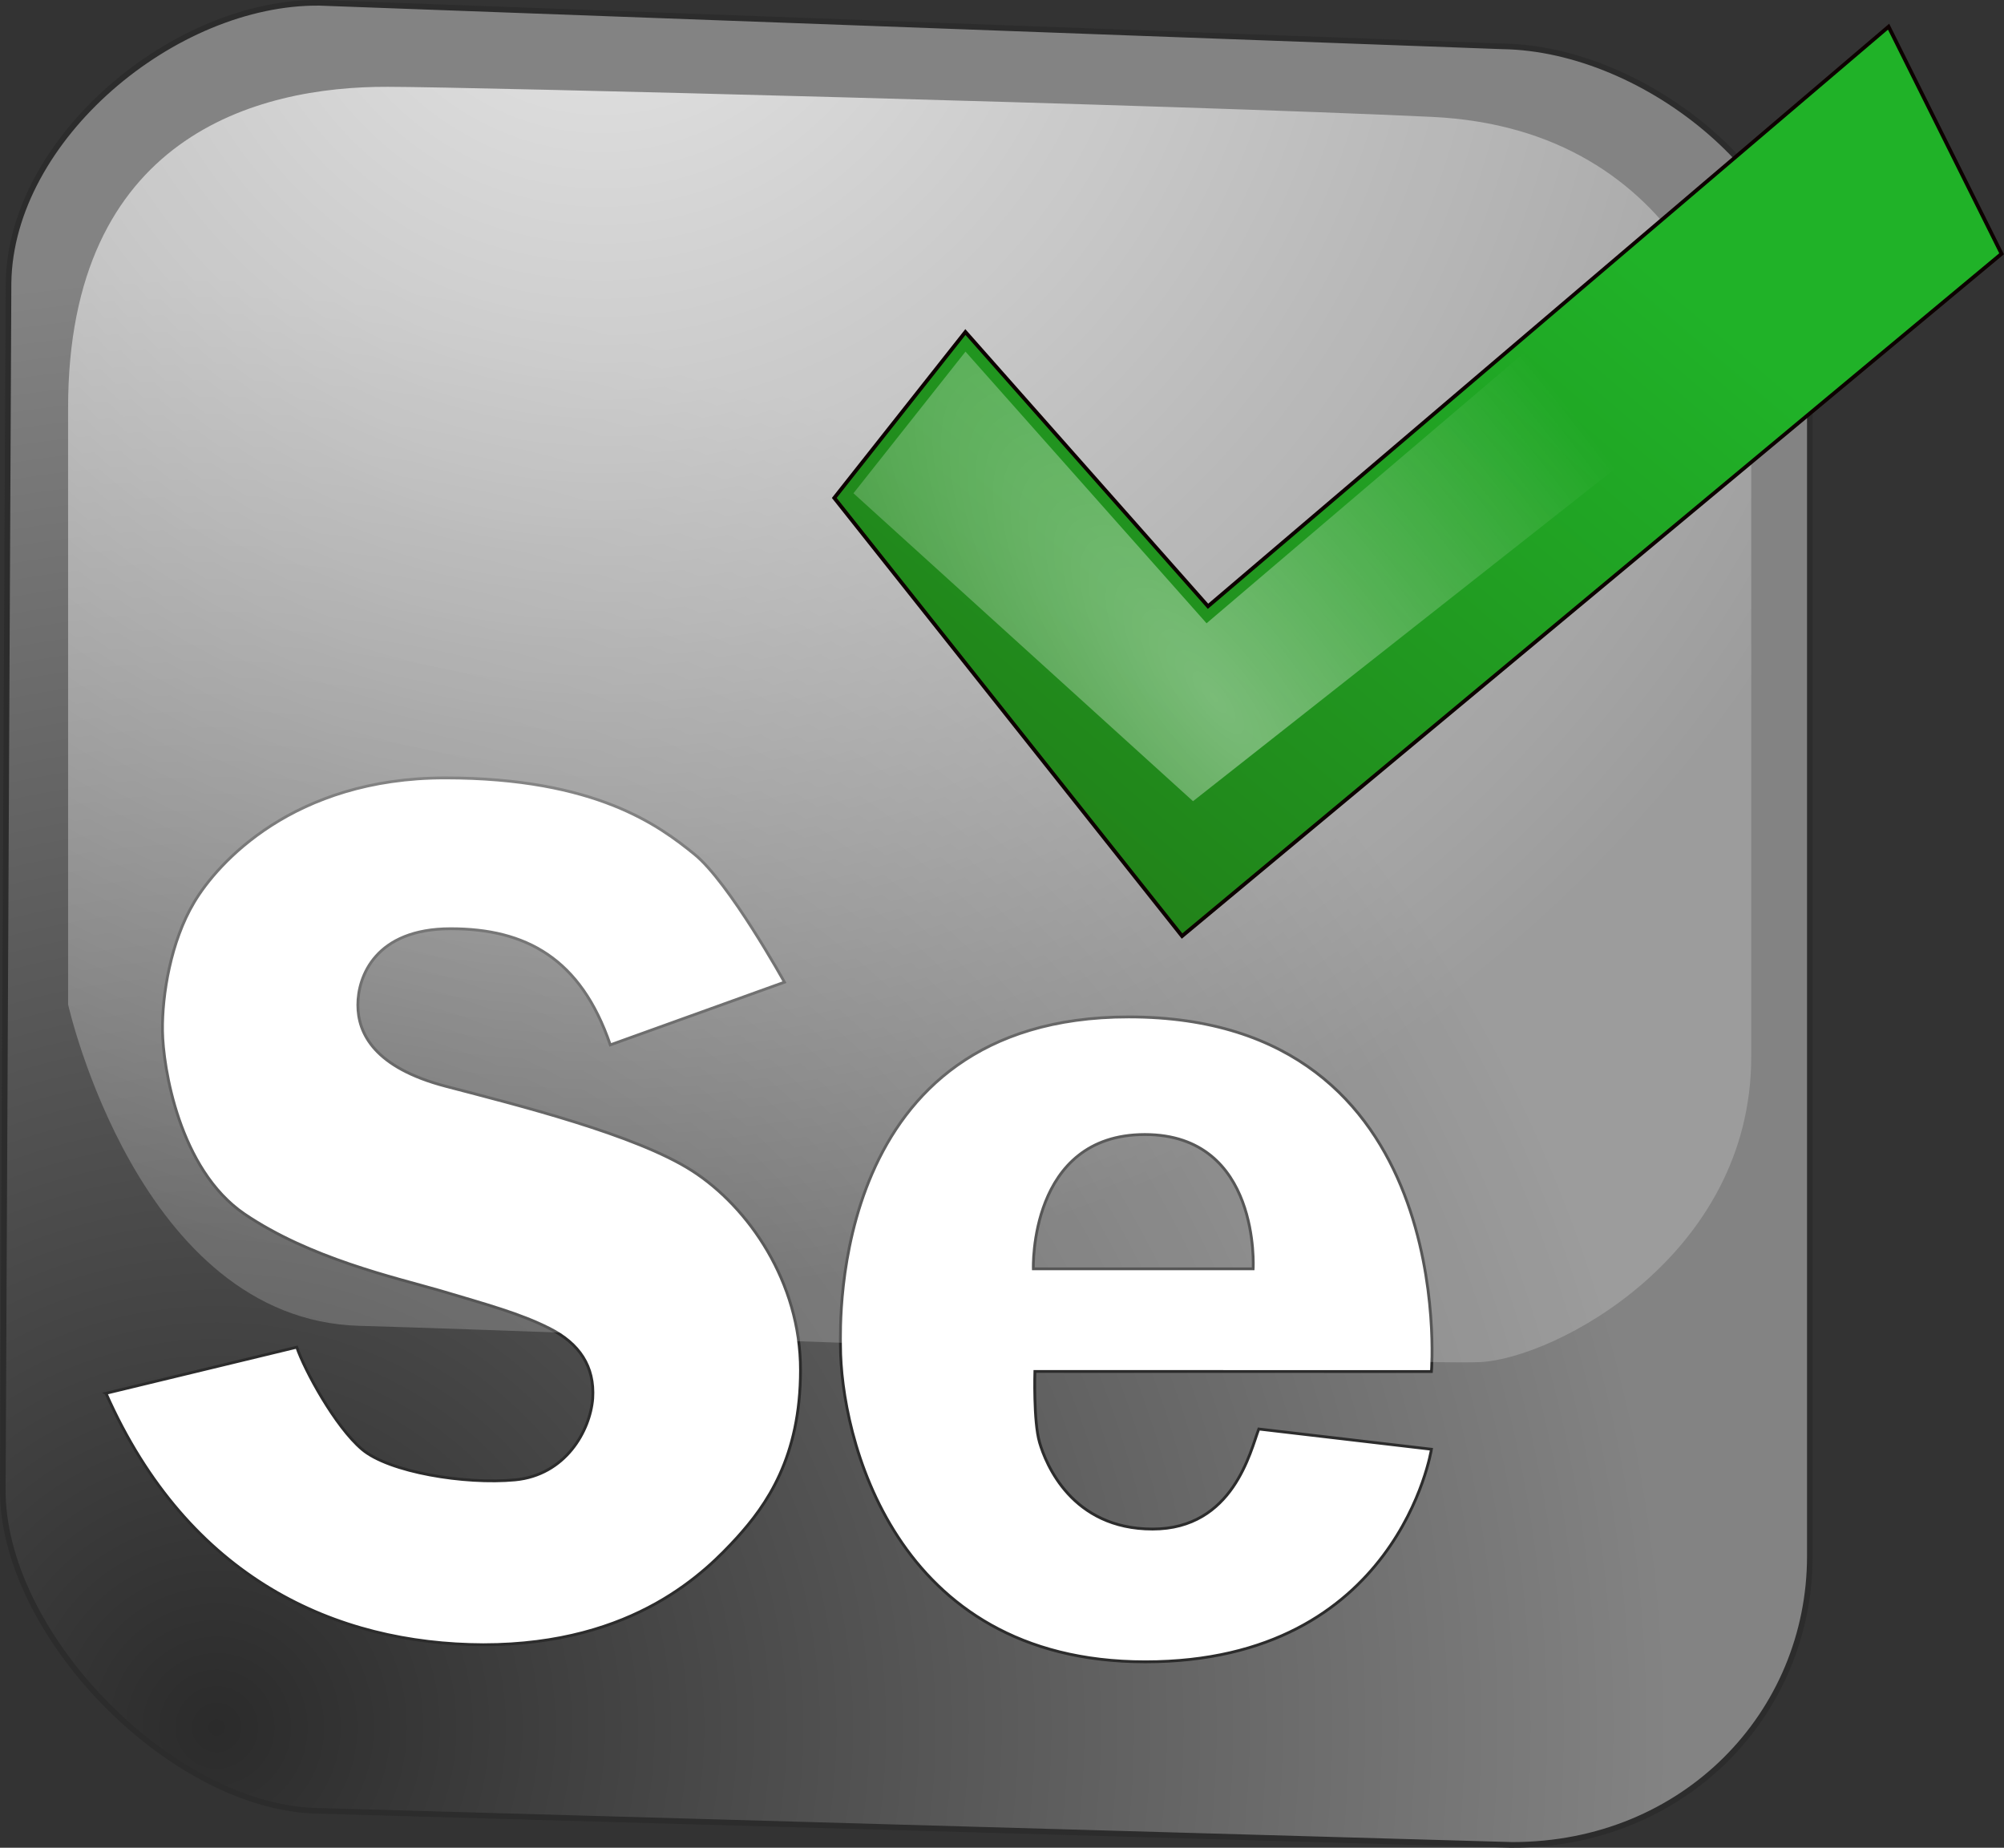
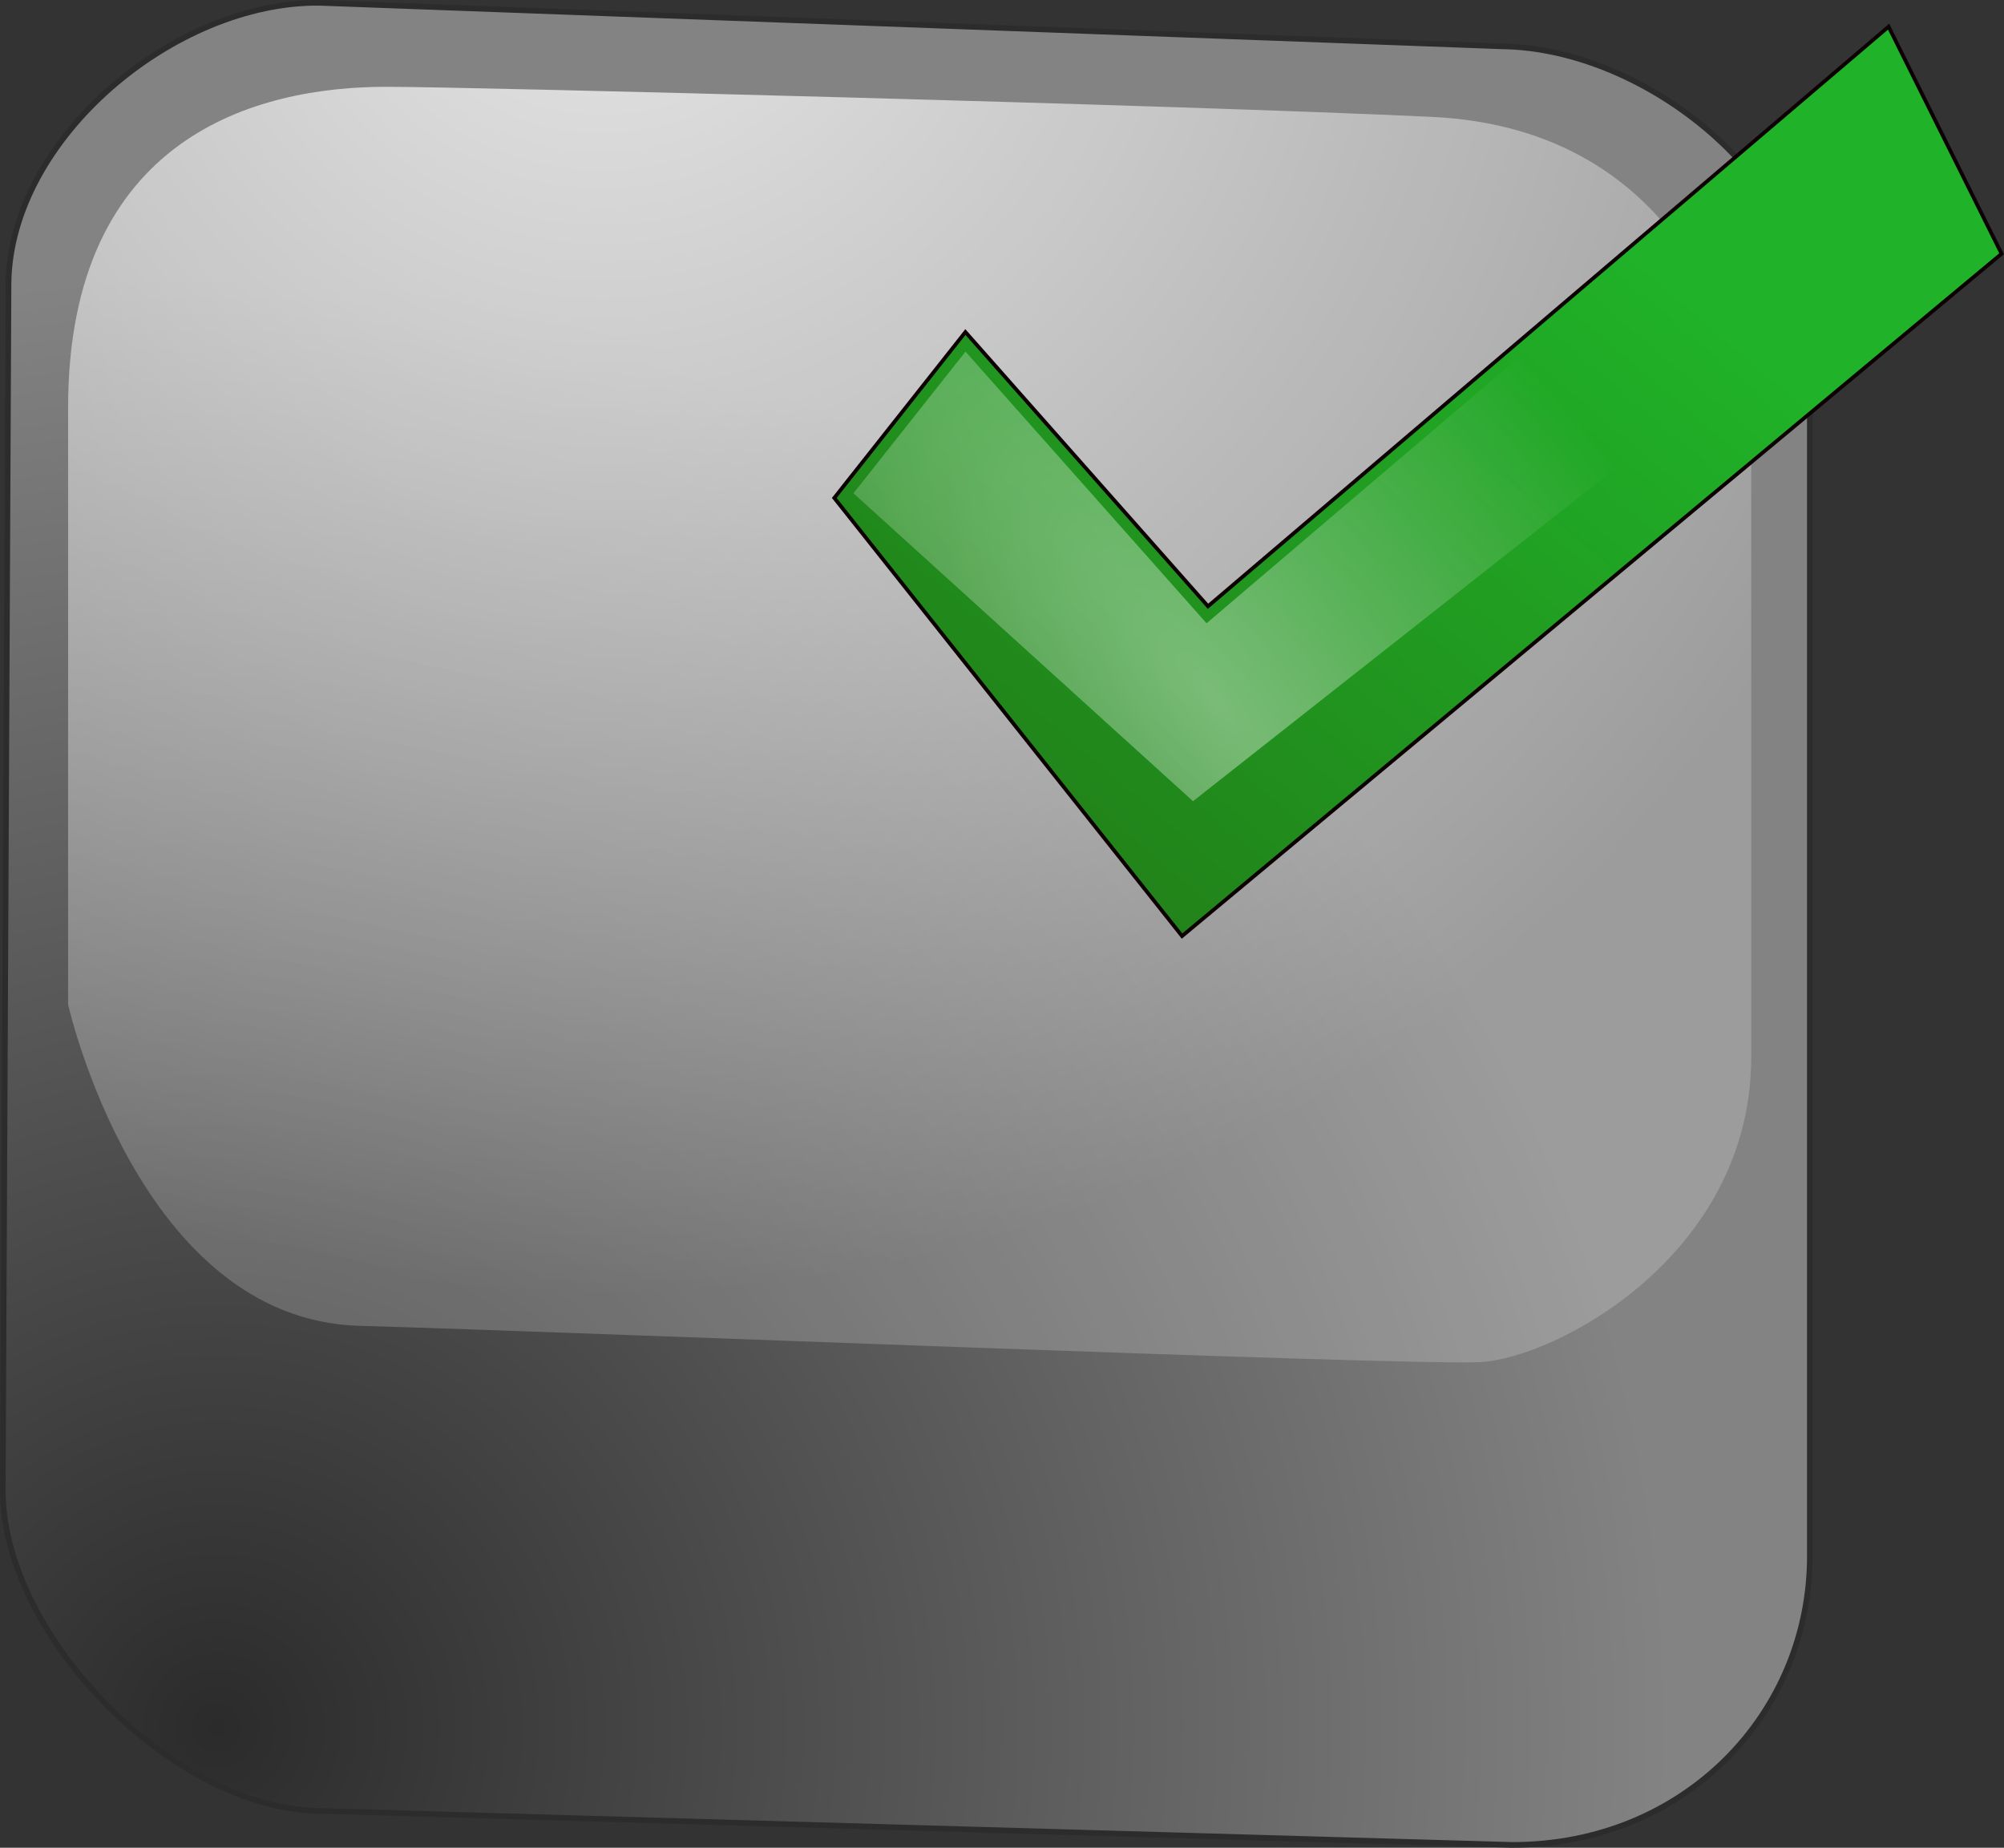
<svg xmlns="http://www.w3.org/2000/svg" enable-background="new 0 0 2486.4 2292.1" viewBox="0 0 2486.4 2292.1">
  <rect x="0" y="0" width="2486.4" height="2292.1" fill="#333333" stroke="none" />
  <radialGradient id="a" cx="443.062" cy="1438.78" gradientTransform="matrix(6.431 0 0 -6.431 -2580.369 11395.716)" gradientUnits="userSpaceOnUse" r="280.586">
    <stop offset="0" stop-color="#2b2b2b" />
    <stop offset="1" stop-color="#838383" />
  </radialGradient>
  <radialGradient id="b" cx="517.438" cy="1793.231" gradientTransform="matrix(6.431 0 0 -6.431 -2580.369 11395.716)" gradientUnits="userSpaceOnUse" r="271.138">
    <stop offset="0" stop-color="#fff" stop-opacity=".8" />
    <stop offset="1" stop-color="#fff" stop-opacity=".2" />
  </radialGradient>
  <linearGradient id="c" gradientTransform="matrix(6.431 0 0 -6.431 -2580.369 11395.716)" gradientUnits="userSpaceOnUse" x1="575.724" x2="703.559" y1="1584.08" y2="1734.383">
    <stop offset="0" stop-color="#227716" />
    <stop offset="1" stop-color="#20b228" />
  </linearGradient>
  <radialGradient id="d" cx="710.572" cy="1585.008" gradientTransform="matrix(5.054 -3.977 -11.312 -14.375 15844.672 26475.529)" gradientUnits="userSpaceOnUse" r="88.692">
    <stop offset="0" stop-color="#fff" stop-opacity=".4" />
    <stop offset=".998" stop-color="#fff" stop-opacity="0" />
  </radialGradient>
  <path d="m1876.3 2288.6-1487.6-42.4c-180.1-7.7-387.8-221.9-385.2-400.7l7.1-1494.7c2.6-179.4 206.4-349.2 385.9-347.3l1467.6 54c178.8 2.6 384 167.9 381.4 346.7v1526.2c0 194.8-155 358.2-369.2 358.2z" fill="url(#a)" stroke="#2c2c2c" stroke-miterlimit="10" stroke-width="6.973" />
-   <path d="m131.5 1728.4 236.7-57.2c9.6 28.3 47.6 98.4 81 126.7s127.3 43.7 189.7 37.9 93.3-60.5 96.5-101c2.6-39.9-16.7-68.2-53.4-86.8s-77.8-29.6-135.7-46.9c-57.9-16.7-161.4-39.9-243.1-95.2-81-55.3-101-182-101.6-227s10.3-111.3 39.2-159.5c29-48.9 123.5-154.4 311.3-154.4s266.3 59.8 309.3 94.5c43.1 34.7 111.9 158.9 111.9 158.9l-216.1 77.8c-36.7-107.4-104.8-144.1-198.1-144.1s-115.1 59.2-115.1 94.5c0 35.4 20.6 77.8 109.3 101s235.4 59.8 305.5 104.8 134.4 138.3 134.4 247-42.4 167.9-79.1 208.4c-36.7 39.9-125.4 132.5-314.5 132.5-181.9-.6-365.8-81-468.1-311.9zm1644.5-27s35.4-439.9-375.6-439.9c-371.7 0-357.6 381.4-357.6 407.7 0 110 64.3 392.3 378.2 392.3s355-263.7 355-263.7l-214.2-25.1c-10.3 27-31.5 124.1-131.8 124.1s-132.5-81-140.2-107.4-5.8-88.1-5.8-88.1zm-493.9-127.4s-5.8-166.6 138.3-166.6 134.4 166.6 134.4 166.6z" fill="#fff" stroke="#2c2c2c" stroke-miterlimit="10" stroke-width="3.486" />
  <path d="m84.5 505.8v740.2s87.5 391 361.4 398.7 1297.9 49.5 1390.5 45 336.4-131.8 336.4-378.8v-732.4c0-142.1-82.3-418.7-396.2-433.5-313.8-14.8-1195.6-37.3-1295.2-37.3-162.8-.7-396.9 61.7-396.9 398.1z" fill="url(#b)" />
  <path d="m1035.1 617.7 431.5 543.5 1016.8-846.4-140.2-281.7-844.4 719-301-340.2z" fill="url(#c)" stroke="#0c0000" stroke-miterlimit="10" stroke-width="4.649" />
  <path d="m1058.9 611.9 421.3 382 690.1-543.5-79.7-182.7-593.6 505.5-299.1-337z" fill="url(#d)" />
</svg>